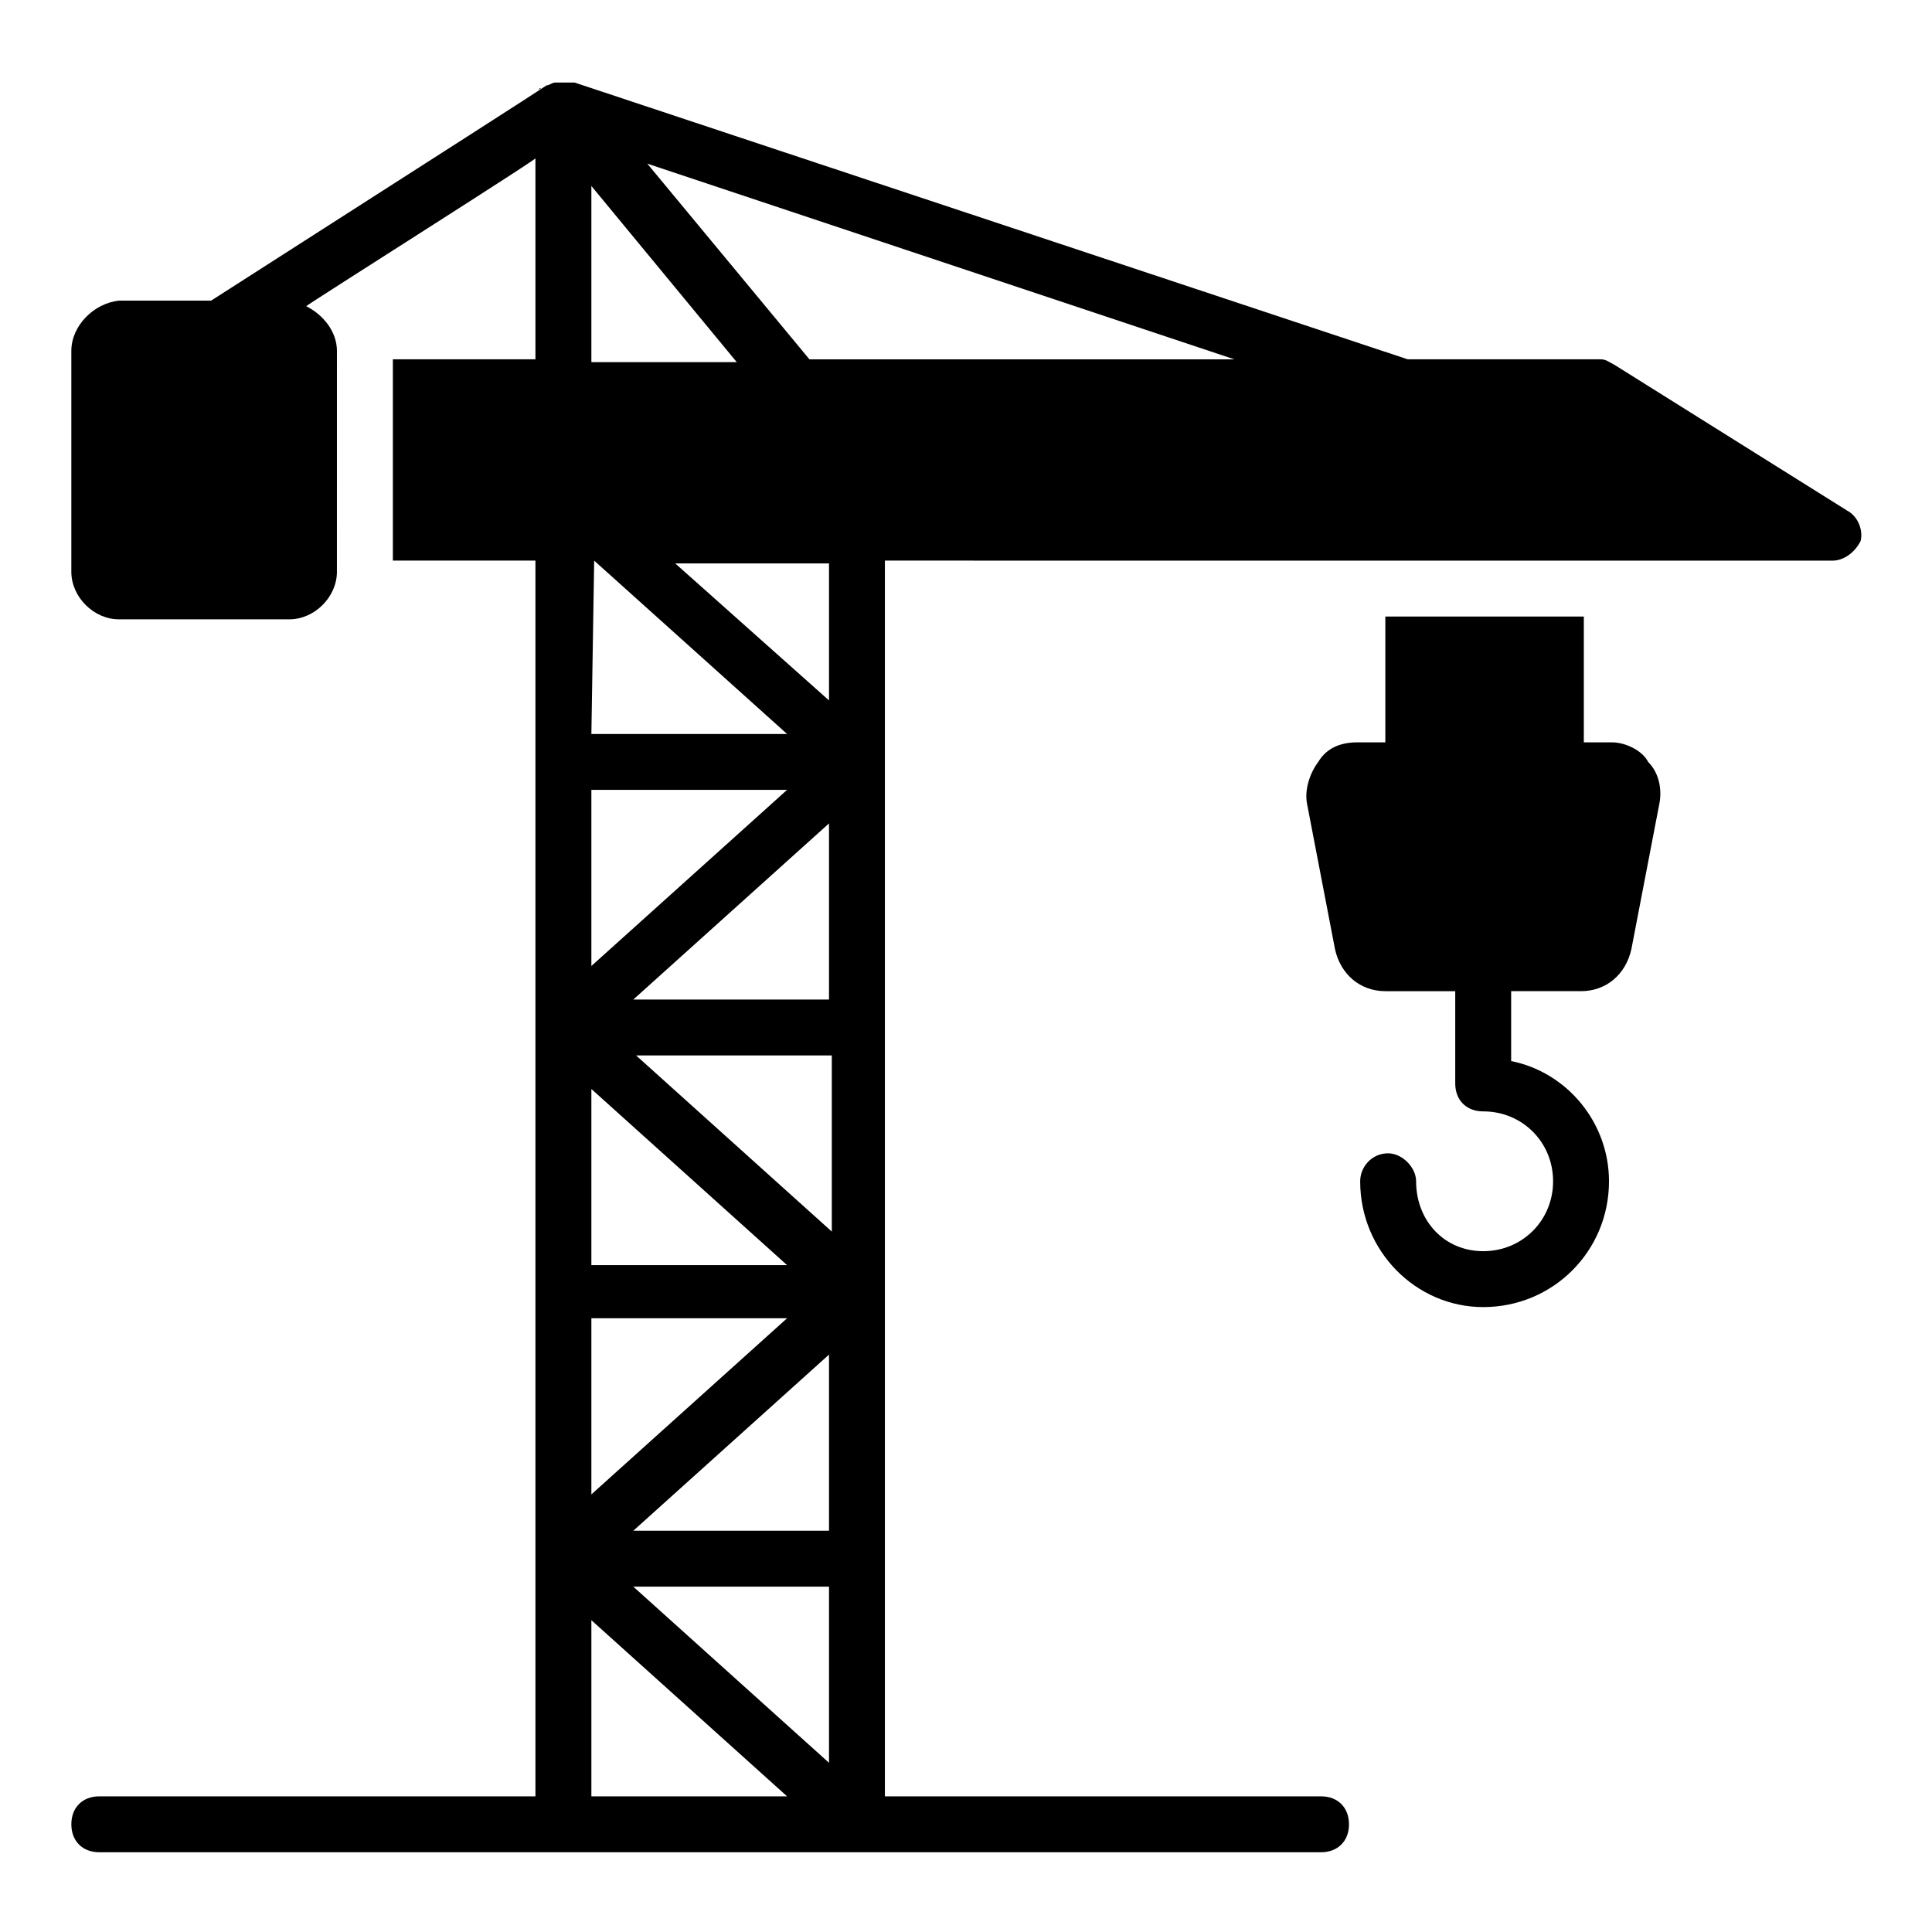
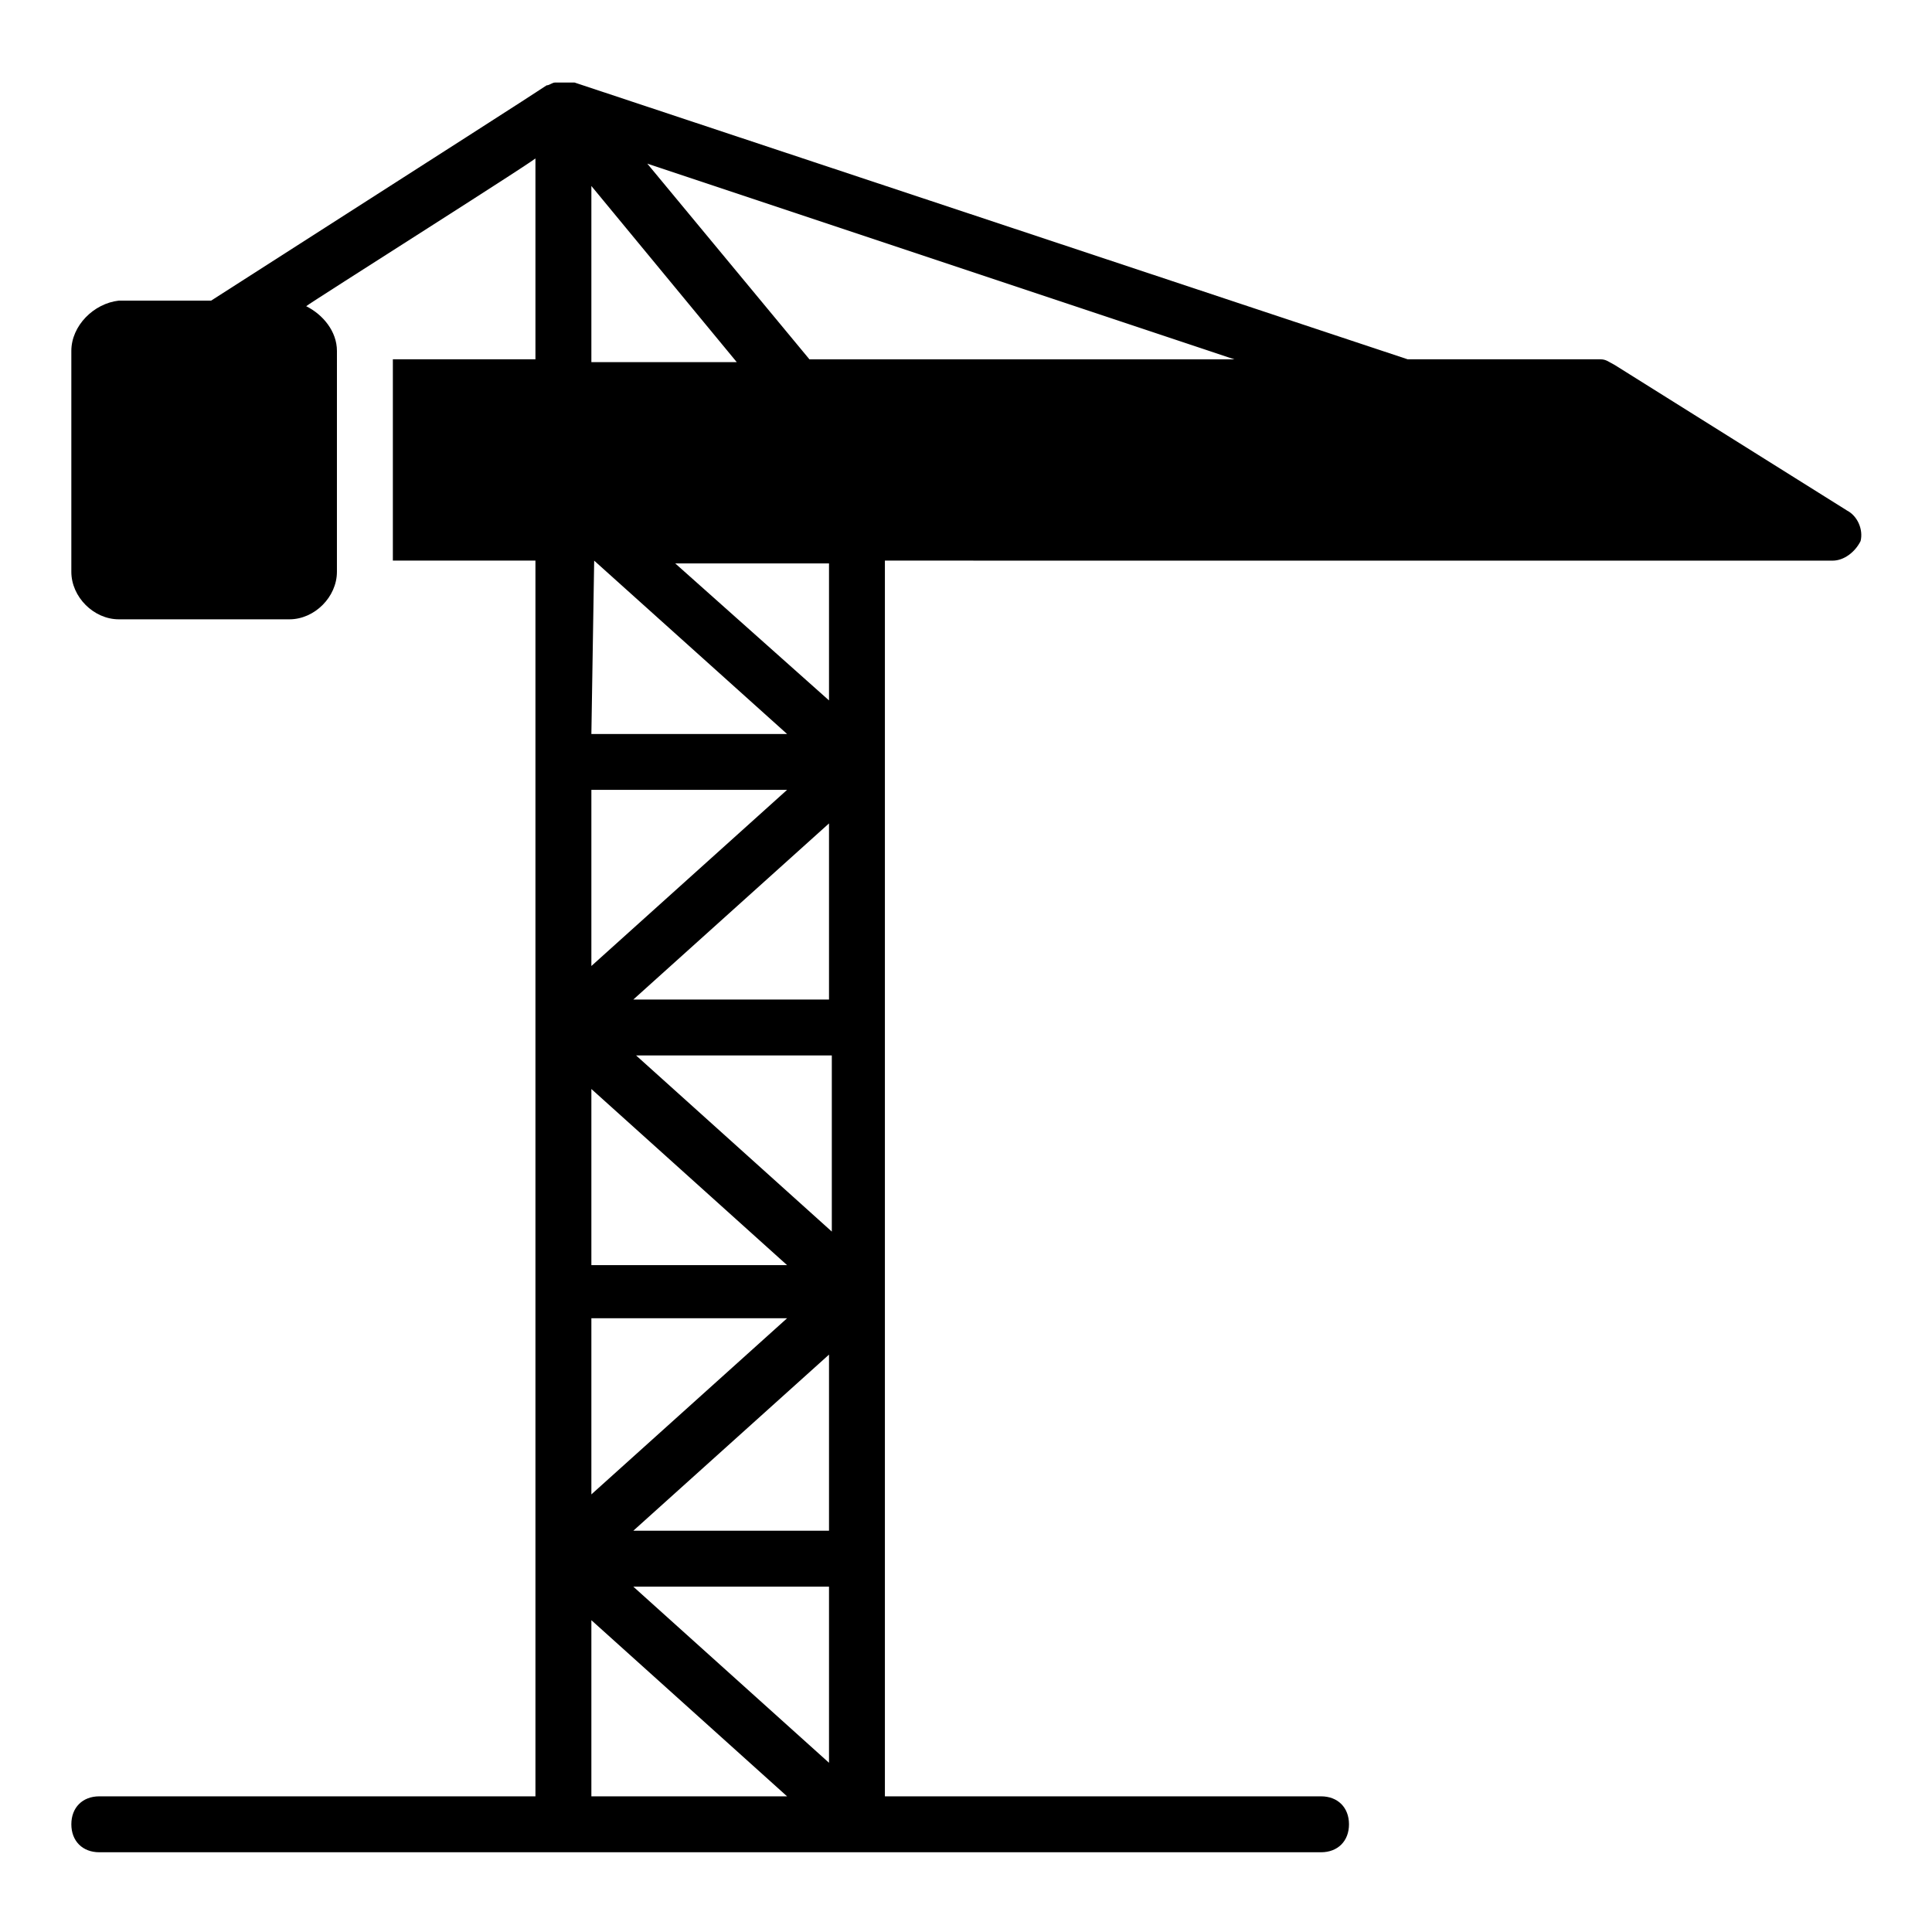
<svg xmlns="http://www.w3.org/2000/svg" fill="#000000" width="800px" height="800px" version="1.1" viewBox="144 144 512 512">
  <g>
-     <path d="m287.38 167.36c-0.742 0-0.742 0.742 0 0z" />
+     <path d="m287.38 167.36z" />
    <path d="m633.38 279.23-61.496-38.527c-1.48-0.742-2.223-1.48-3.703-1.48h-51.121l-220.79-73.348h-0.742-0.742-3.703c-0.742 0-1.48 0.742-2.223 0.742-4.445 2.965-22.969 14.816-88.906 57.051l-24.449-0.004c-6.668 0.742-12.598 6.668-12.598 13.336v58.531c0 6.668 5.926 12.594 12.594 12.594h45.195c6.668 0 12.594-5.926 12.594-12.594l0.004-58.531c0-5.188-3.703-9.633-8.148-11.855 0.742-0.742 65.199-41.488 60.754-39.266v53.344h-37.785v53.344h37.785v327.48h-115.58c-4.445 0-7.41 2.965-7.41 7.41s2.965 7.41 7.41 7.41h323.77c4.445 0 7.41-2.965 7.41-7.41s-2.965-7.41-7.41-7.41h-115.58v-327.48l251.16 0.008c2.965 0 5.926-2.223 7.41-5.188 0.742-2.965-0.742-6.668-3.703-8.152zm-332.66-85.941 38.527 46.676h-38.527zm62.977 215.6h-51.863l51.863-46.676zm0 140.77h-51.863l51.863-46.676zm-62.977-9.633v-46.676h51.863zm0-60.754v-46.676l51.863 46.676zm11.855-55.566h51.863v46.676zm-11.855-23.707v-46.676h51.863zm62.977 164.48v46.676l-51.863-46.676zm0-234.86-40.75-36.305h40.75zm-62.234-37.043 51.121 45.938h-51.863zm-0.742 327.47v-46.676l51.863 46.676zm57.789-380.82-42.973-51.863 155.59 51.863z" />
-     <path d="m571.14 340.73h-7.41v-33.34h-52.602v33.34h-7.41c-4.445 0-8.148 1.48-10.371 5.188-2.223 2.965-3.703 7.41-2.965 11.113l7.41 38.527c1.48 6.668 6.668 11.113 13.336 11.113h18.523v24.449c0 4.445 2.965 7.41 7.41 7.41 10.371 0 18.523 8.148 18.523 18.523 0 10.371-8.148 18.523-18.523 18.523-10.371 0-17.781-8.148-17.781-18.523 0-3.703-3.703-7.41-7.41-7.41-4.445 0-7.41 3.703-7.41 7.41 0 18.523 14.816 33.34 32.598 33.34 18.523 0 33.34-14.816 33.34-33.34 0-15.559-11.113-28.895-25.93-31.859v-18.523h18.523c6.668 0 11.855-4.445 13.336-11.113l7.41-38.527c0.742-3.703 0-8.148-2.965-11.113-1.48-2.965-5.926-5.188-9.633-5.188z" />
  </g>
</svg>